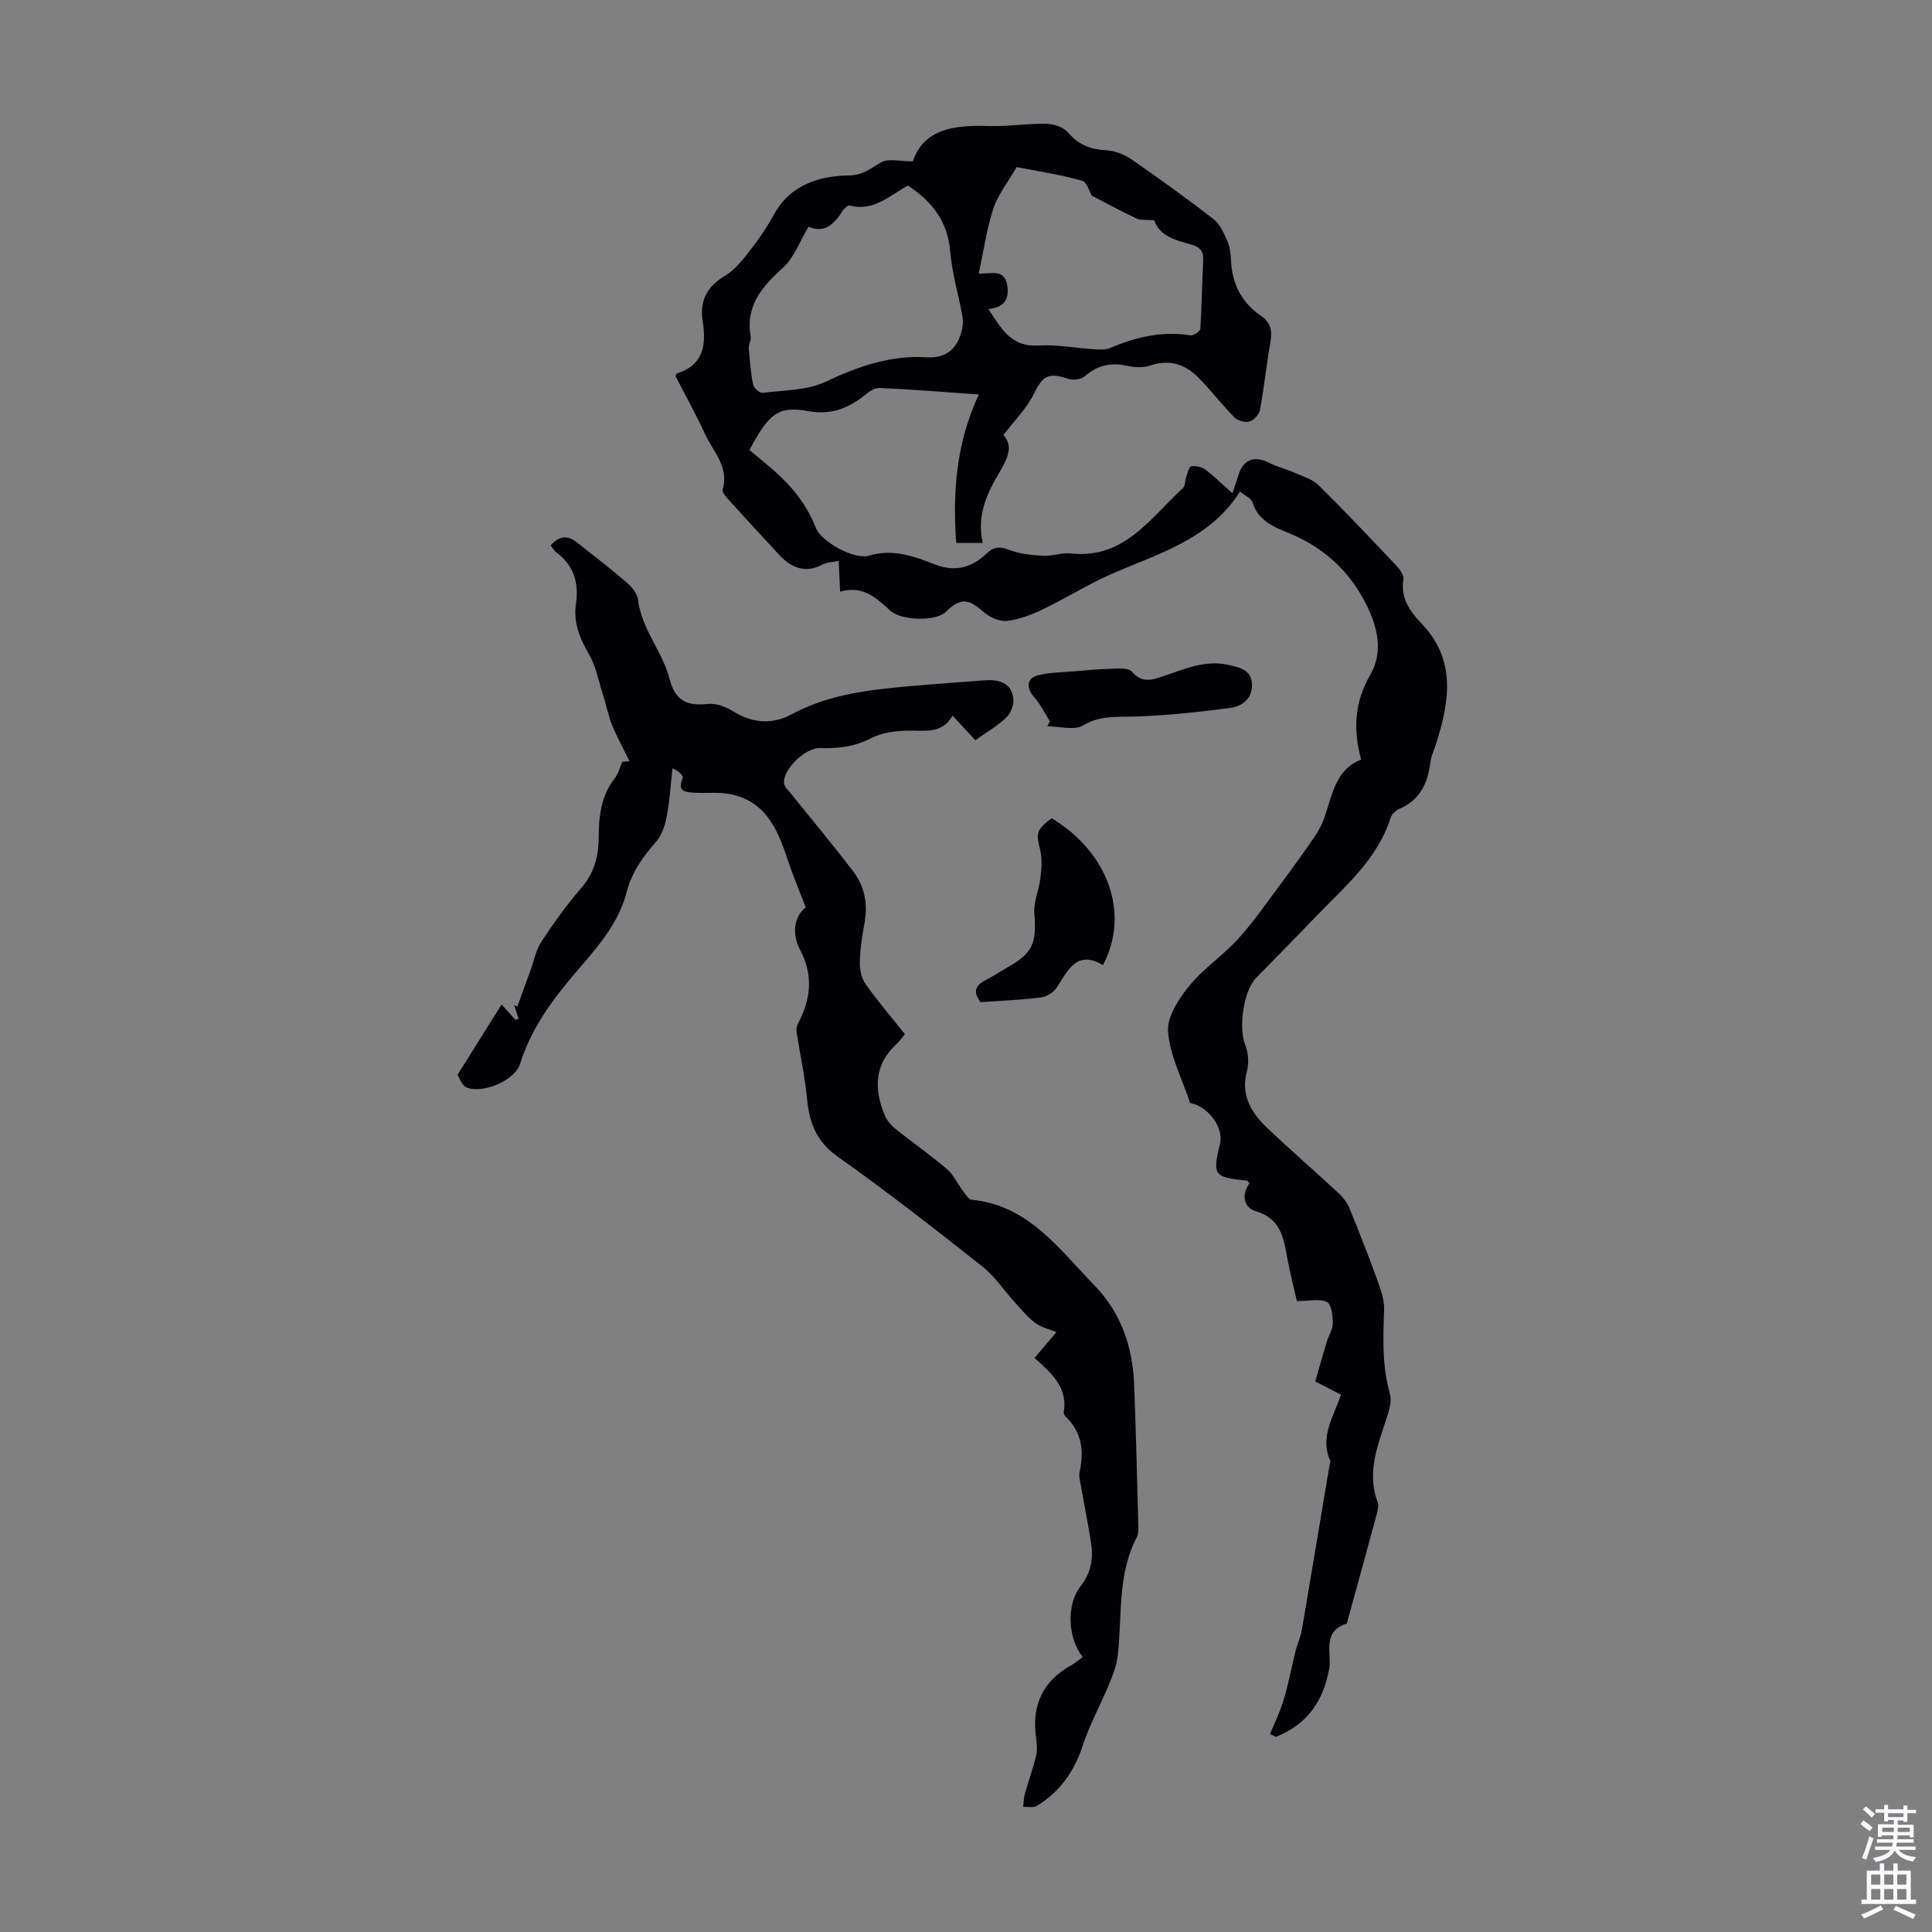
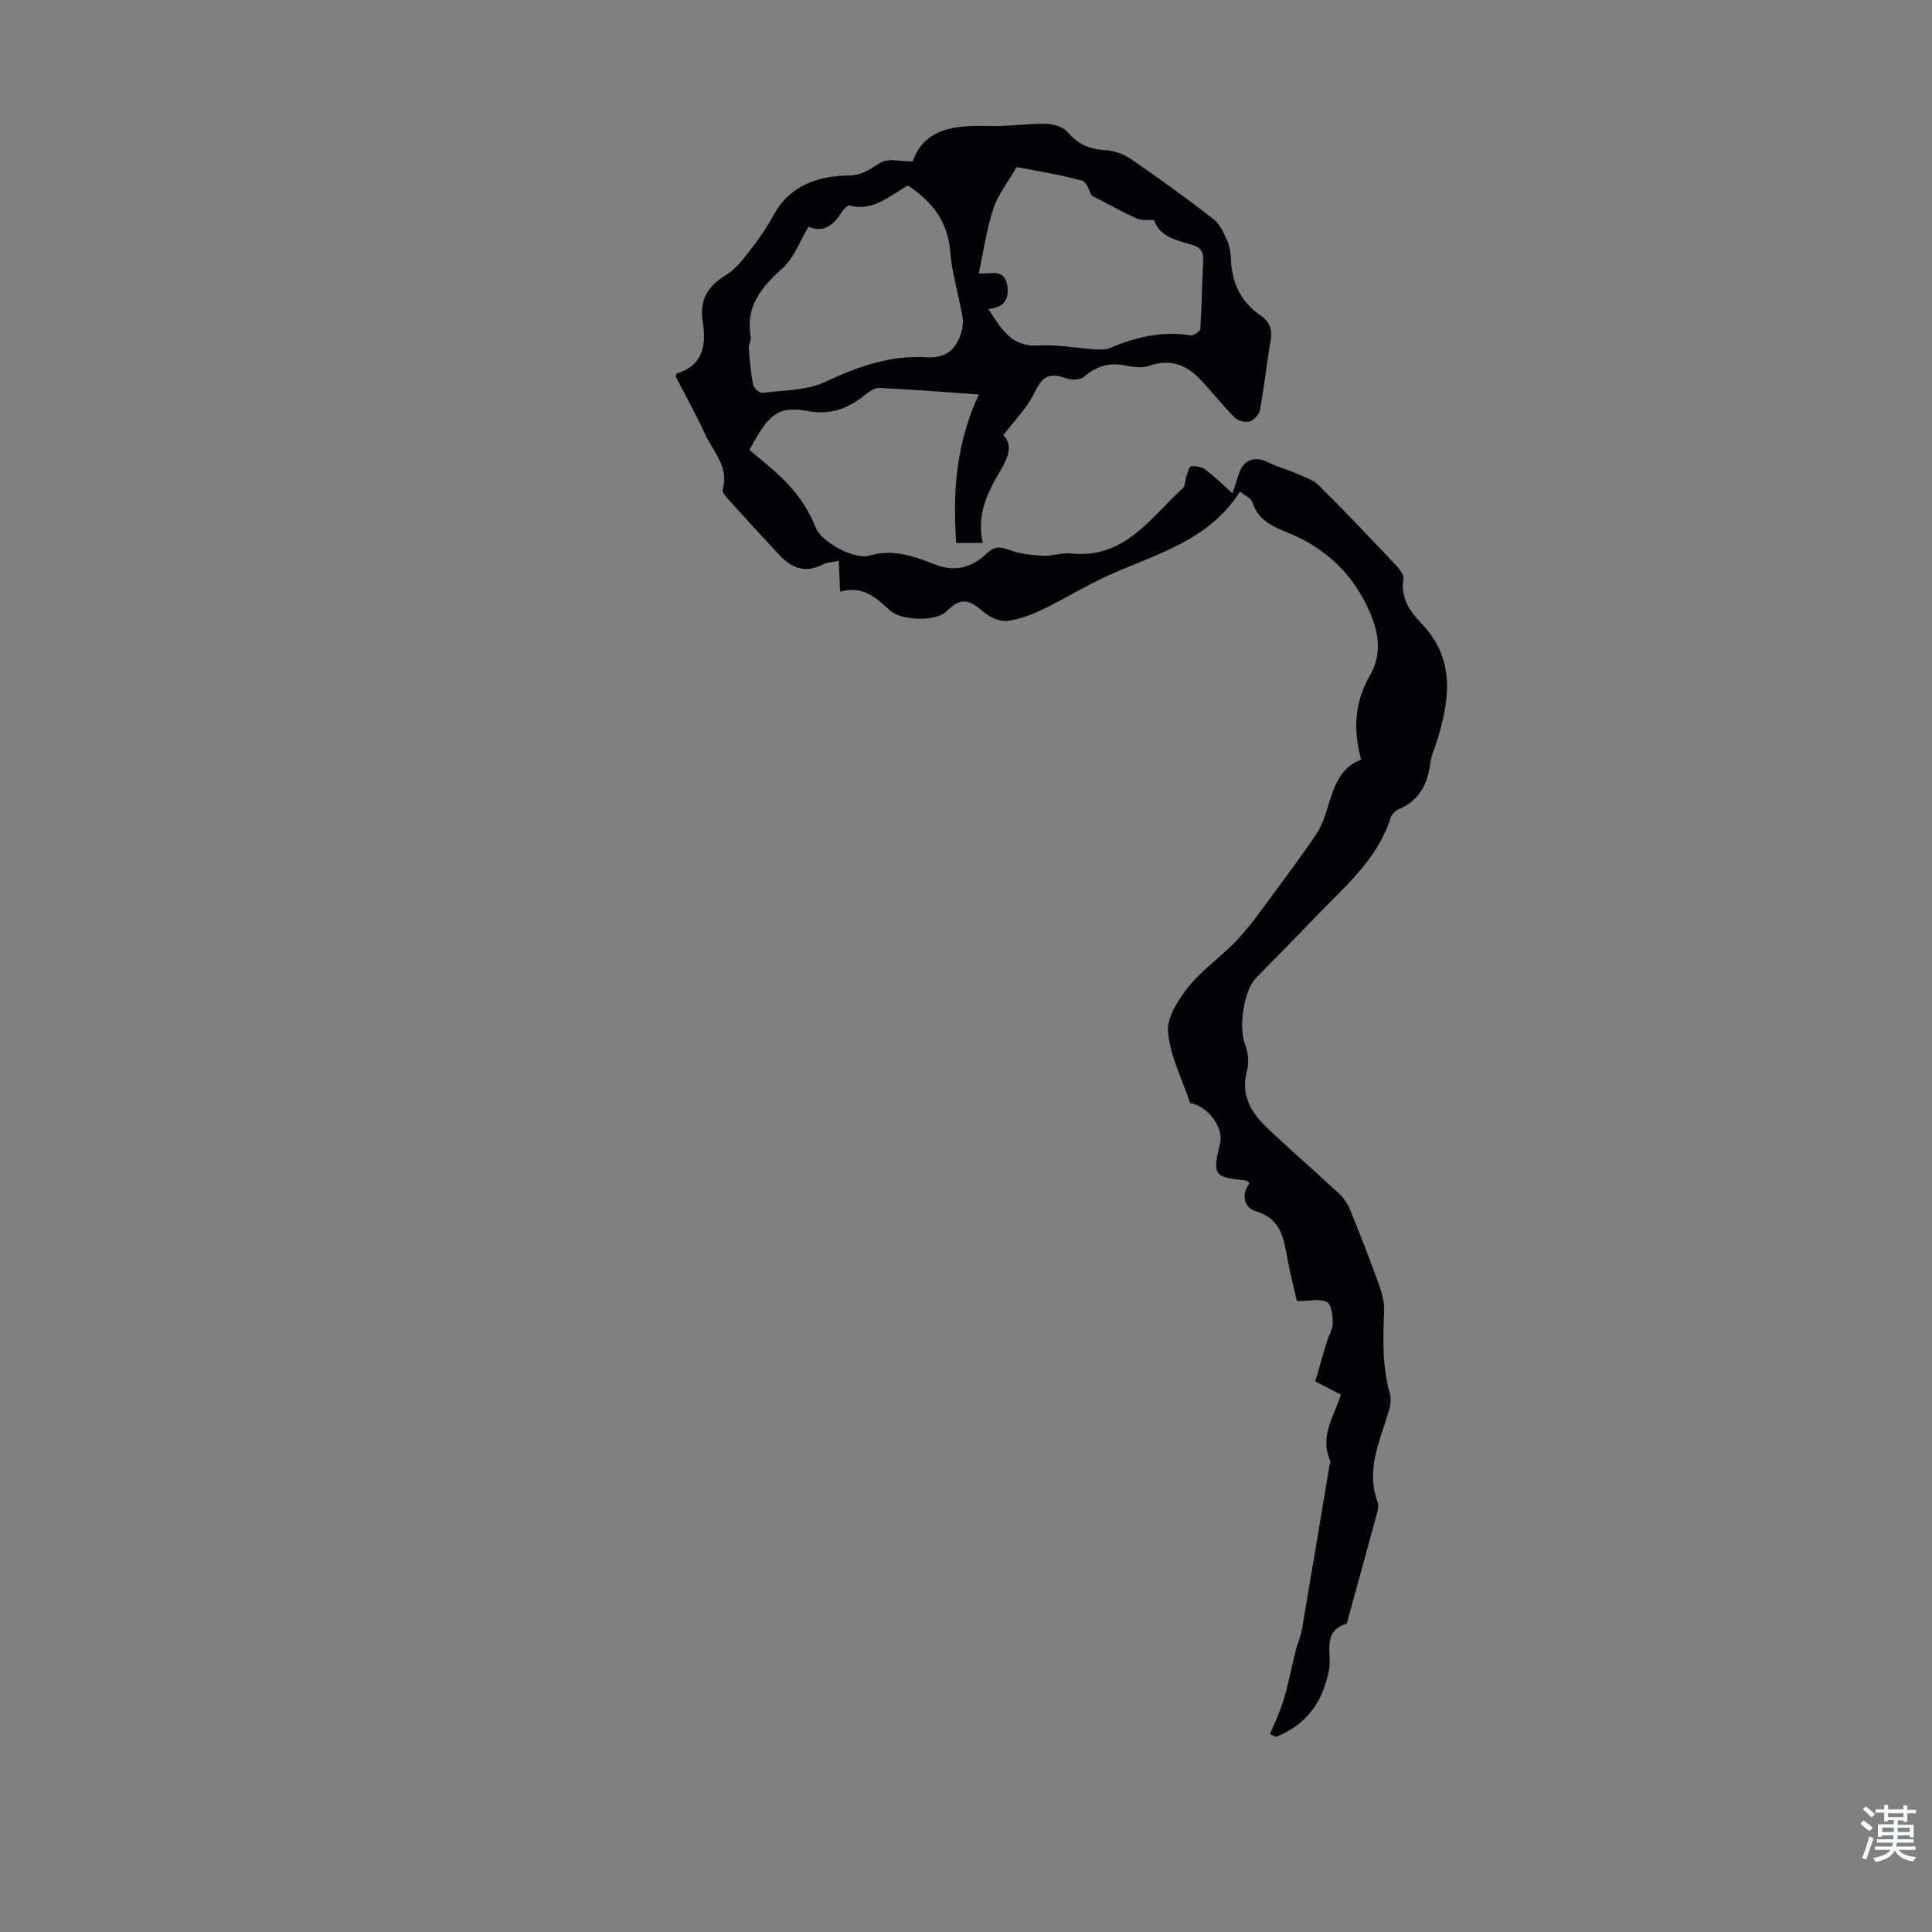
<svg xmlns="http://www.w3.org/2000/svg" enable-background="new 0 0 400 400" viewBox="0 0 400 400">
  <rect x="0" y="0" width="400" height="400" fill="#808080" stroke="none" />
  <g fill="#010106">
    <path d="m262.92 359.03c.7-1.64 1.47-3.26 2.1-4.94.56-1.49 1.02-3.02 1.41-4.56.66-2.62 1.2-5.28 1.86-7.9.35-1.39 1-2.72 1.24-4.13 1.94-11.35 3.82-22.71 5.72-34.07.06-.33.28-.73.17-.98-2.26-4.97.74-9.19 2.21-13.7-1.78-.92-3.35-1.73-5.32-2.74.8-2.77 1.58-5.54 2.41-8.28.39-1.28 1.23-2.53 1.22-3.8-.01-1.52-.28-3.88-1.21-4.36-1.45-.74-3.55-.2-6.22-.2-.52-2.29-1.32-5.36-1.91-8.47-.81-4.31-1.21-8.54-6.62-10.14-2.45-.72-3.03-3.41-1.29-5.78-.28-.27-.41-.53-.57-.55-6.69-.71-7.16-.99-5.55-7.53.92-3.74-2.82-8.01-6.16-8.52-1.68-5.05-4.19-9.82-4.58-14.77-.24-3.06 2.2-6.8 4.38-9.48 2.93-3.61 6.99-6.29 10.14-9.75 3.14-3.45 5.8-7.34 8.6-11.09 2.51-3.37 4.98-6.77 7.35-10.24.86-1.26 1.55-2.7 2.03-4.15 1.55-4.63 2.34-9.69 7.48-11.63-1.73-6.39-1.33-11.98 1.89-17.56 2.81-4.85 1.46-10.02-.9-14.7-3.42-6.8-8.73-11.65-15.86-14.6-3.11-1.29-6.49-2.56-7.64-6.45-.23-.78-1.44-1.26-2.57-2.19-6.41 10.12-17.2 12.88-27.05 17.27-4.67 2.08-9.03 4.84-13.65 7.06-2.38 1.14-4.96 2.16-7.54 2.45-1.56.18-3.61-.78-4.88-1.88-3.19-2.78-4.74-2.94-7.81.03-2.03 1.96-9.16 1.9-11.59-.36-2.85-2.64-5.61-5.18-10.27-3.84-.1-2.26-.19-4.11-.29-6.37-1.25.26-2.4.25-3.28.72-3.61 1.92-6.48.76-9.01-1.94-3.59-3.84-7.14-7.73-10.67-11.63-.49-.55-1.22-1.43-1.07-1.93 1.36-4.66-1.94-7.81-3.62-11.43-1.91-4.14-4.13-8.13-6.14-12.04.16-.34.19-.51.26-.54 5.54-1.73 6.14-5.97 5.37-10.79-.7-4.39.95-7.26 4.76-9.56 2.18-1.32 3.85-3.63 5.47-5.71 1.71-2.2 3.26-4.56 4.6-7 3.36-6.08 9.45-7.87 15.34-7.95 3.3-.05 4.65-1.59 6.88-2.77 1.49-.79 3.74-.15 6.44-.15 2.4-6.96 8.89-7.52 15.92-7.32 3.9.11 7.82-.54 11.72-.46 1.55.03 3.59.69 4.52 1.81 2.14 2.57 4.65 3.48 7.85 3.67 1.77.11 3.7.81 5.17 1.82 5.8 4 11.52 8.12 17.09 12.44 1.33 1.03 2.14 2.9 2.86 4.53.53 1.19.69 2.61.75 3.94.21 4.89 2.16 8.78 6.23 11.56 1.87 1.28 2.36 2.96 1.97 5.21-.83 4.73-1.32 9.53-2.19 14.25-.17.94-1.25 2.14-2.15 2.4-.92.27-2.46-.15-3.14-.84-2.59-2.62-4.84-5.58-7.42-8.21-2.79-2.82-6.08-3.9-10.11-2.5-1.47.51-3.32.32-4.9-.01-3.34-.7-6.08 0-8.65 2.27-.74.65-2.45.77-3.47.43-4-1.35-5.16-.55-6.93 3.05-1.49 3.05-4.04 5.57-6.37 8.65 2.1 2.15.92 4.78-.7 7.5-2.65 4.46-4.88 9.08-3.56 14.8-2.01 0-3.61 0-5.49 0-.78-10.54.01-20.75 4.68-30.73-7.28-.51-13.94-1.05-20.61-1.35-1.03-.05-2.22.86-3.14 1.59-3.4 2.69-6.98 4.03-11.49 3.22-6.18-1.11-8.16.29-12.25 8.04 1.54 1.29 3.35 2.76 5.1 4.29 3.74 3.28 6.76 7.04 8.61 11.77 1.18 3.03 8.08 6.72 11.09 5.81 4.92-1.48 9.28.14 13.63 1.84 4.18 1.63 7.7.59 10.72-2.32 1.57-1.51 2.8-1.39 4.71-.68 2.18.81 4.64 1.06 6.99 1.19 1.87.1 3.82-.7 5.66-.49 11.11 1.23 16.46-7.35 23.22-13.5.53-.48.43-1.63.72-2.43.27-.76.58-2.06 1-2.11.95-.11 2.18.12 2.94.69 1.85 1.38 3.49 3.02 5.61 4.91.54-1.65.93-2.76 1.27-3.88.95-3.09 3.31-3.97 6.18-2.51 1.75.89 3.7 1.37 5.5 2.16 1.69.75 3.65 1.32 4.9 2.57 5.49 5.42 10.79 11.04 16.1 16.65.71.75 1.57 1.94 1.44 2.78-.63 3.91 1.33 6.65 3.76 9.19 7.2 7.54 5.79 16.09 3.03 24.82-.4 1.28-1.03 2.53-1.19 3.83-.53 4.37-2.15 7.9-6.49 9.74-.74.31-1.55 1.12-1.78 1.87-2.78 8.73-9.65 14.34-15.64 20.6-4.02 4.21-8.13 8.33-12.19 12.5-2.64 2.71-3.65 10.31-2.27 13.82.64 1.62.84 3.74.39 5.4-1.38 5.07.87 8.71 4.22 11.89 4.87 4.62 9.96 9.01 14.87 13.59.93.87 1.73 2.03 2.21 3.2 2.05 5.03 4.03 10.09 5.87 15.2.66 1.83 1.3 3.83 1.22 5.73-.23 5.82-.43 11.59 1.2 17.29.33 1.18.04 2.66-.33 3.88-1.83 6.05-4.68 11.94-2.22 18.52.25.66.07 1.57-.13 2.31-1.98 7.33-4 14.66-6.02 21.98-.09.32-.15.85-.35.92-5.1 1.63-2.94 6.22-3.54 9.41-1.27 6.78-4.64 11.45-10.99 13.99-.43-.2-.85-.38-1.27-.56zm-95.52-312.1c-1.8 2.99-2.98 6.44-5.36 8.57-4.39 3.95-7.75 7.92-6.61 14.27.13.71-.45 1.54-.4 2.29.19 2.53.39 5.07.89 7.56.14.71 1.35 1.79 1.95 1.72 4.4-.56 9.19-.48 13.05-2.3 6.72-3.17 13.43-5.52 20.86-5.07 3.87.24 6.09-1.46 7.18-4.91.35-1.1.5-2.38.31-3.51-.79-4.51-2.17-8.95-2.54-13.48-.5-6.16-3.66-10.29-8.75-13.66-3.67 1.98-7.05 5.45-12.05 4.14-.41-.11-1.26.73-1.61 1.3-2.14 3.44-4.32 4.22-6.92 3.08zm58.63-6.43c-.39-.63-.96-2.81-2.05-3.11-4.68-1.29-9.52-2.02-13.5-2.8-1.85 3.21-3.88 5.73-4.82 8.6-1.4 4.27-2.02 8.79-3.02 13.44 2.52.13 5.34-1.09 5.9 2.47.44 2.79-.56 4.56-3.91 4.88 2.69 4.07 4.69 7.89 10.32 7.55 3.87-.23 7.79.55 11.69.79 1.08.07 2.3.12 3.25-.29 5.33-2.27 10.76-3.54 16.6-2.6.62.1 2-.83 2.03-1.35.31-4.71.33-9.44.59-14.15.11-1.94-.7-2.8-2.45-3.29-3.22-.9-6.56-1.69-7.7-5.05-1.44-.11-2.66.08-3.61-.34-2.92-1.34-5.74-2.9-9.32-4.75z" />
-     <path d="m224.16 343.07c-3.11-3.87-3.41-10.93-.44-14.66 2.23-2.8 2.68-5.84 2.15-9.15-.62-3.86-1.39-7.7-2.06-11.55-.17-.98-.5-2.05-.29-2.97.95-4.31.48-8.19-2.84-11.41-.23-.22-.49-.61-.45-.87.93-5.22-2.58-8.19-6.04-11.31 1.57-1.86 3-3.53 4.53-5.34-1.6-.67-3.22-1.01-4.41-1.92-1.6-1.21-2.9-2.83-4.27-4.33-2.23-2.45-4.1-5.35-6.67-7.37-9.84-7.76-19.71-15.5-29.94-22.72-4.49-3.18-5.89-7.12-6.36-12.13-.42-4.5-1.42-8.94-2.11-13.42-.09-.59-.09-1.32.17-1.82 2.72-5.11 3.38-10.03.48-15.52-1.62-3.06-1.31-6.79 1.21-8.71-1.39-3.64-2.74-6.82-3.82-10.1-2.06-6.27-4.65-12.05-12.03-13.39-2.28-.41-4.68-.12-7.02-.25-1.85-.11-3.89-.1-2.59-3.08.19-.44-.85-1.42-2.13-1.97-.37 3.28-.56 6.6-1.17 9.83-.35 1.86-1 3.93-2.19 5.31-2.72 3.15-5.04 6.25-6.13 10.49-1.74 6.78-6.52 11.91-10.94 17.09-4.76 5.58-8.91 11.41-11.15 18.52-1.07 3.39-7.83 6.25-11.1 4.79-.98-.44-1.45-2.01-1.83-2.57 3.19-5.09 6.08-9.7 9.13-14.57 1.27 1.41 2.07 2.3 2.88 3.19.21-.08.42-.16.63-.24-.31-.95-.61-1.9-.92-2.85l.66.36c.92-2.56 1.85-5.12 2.78-7.68.7-1.93 1.09-4.08 2.19-5.75 2.52-3.82 5.19-7.59 8.19-11.04 2.68-3.09 3.67-6.51 3.69-10.42.02-4.41.42-8.69 3.3-12.37.76-.97 1.07-2.28 1.59-3.44l1.5-.12c-1.21-2.48-2.57-4.91-3.6-7.47-.86-2.14-1.29-4.45-2-6.66-.87-2.72-1.41-5.66-2.82-8.07-1.94-3.31-3.23-6.58-2.67-10.42.62-4.28-.43-7.89-4.01-10.58-.51-.38-.83-1-1.23-1.49 1.67-1.94 3.44-2.18 5.32-.7 3.5 2.75 7.03 5.47 10.41 8.37 1.06.91 2.21 2.3 2.36 3.58.71 6.08 5.03 10.64 6.52 16.37 1.17 4.49 3.48 5.68 7.99 5.2 1.68-.18 3.71.62 5.23 1.56 4.01 2.48 8.07 2.74 12.1.57 7.92-4.27 16.58-5.12 25.28-5.88 4.9-.43 9.81-.76 14.71-1.14 3.48-.27 5.62.96 5.89 3.93.11 1.25-.61 2.97-1.54 3.84-1.85 1.73-4.1 3.03-6.35 4.63-1.53-1.65-2.95-3.19-4.71-5.09-2.19 3.86-5.74 3.05-9.21 3.11-2.57.05-5.4.39-7.62 1.55-3.46 1.8-6.96 2.19-10.66 2.06-2.92-.1-7.66 4.34-7.4 7.24.08.85 1 1.65 1.61 2.41 4.25 5.31 8.63 10.53 12.75 15.94 2.4 3.15 3.01 6.85 2.27 10.8-.49 2.63-.89 5.32-.94 7.99-.03 1.52.36 3.32 1.22 4.53 2.51 3.54 5.35 6.85 8.11 10.32-.61.74-1.04 1.41-1.6 1.92-4.83 4.34-4.83 9.52-2.52 15 .45 1.06 1.36 2.04 2.28 2.78 3.49 2.8 7.18 5.36 10.57 8.27 1.4 1.2 2.21 3.08 3.36 4.6.49.66 1.11 1.65 1.74 1.71 11.81 1.17 18.1 10.23 25.41 17.74 5.46 5.6 7.9 12.63 8.21 20.35.39 9.72.61 19.45.87 29.17.02.88.07 1.9-.32 2.64-4.08 7.79-2.96 16.37-3.96 24.63-.24 2.02-1.03 4.01-1.82 5.91-1.74 4.21-3.99 8.25-5.4 12.56-1.75 5.37-4.73 9.59-9.5 12.5-.72.44-1.87.16-2.82.21.1-.87.08-1.77.31-2.6.76-2.71 1.75-5.37 2.38-8.11.29-1.26.09-2.68-.08-4.01-.8-6.48 1.51-11.35 7.26-14.56.9-.5 1.64-1.17 2.44-1.75z" />
-     <path d="m228.36 199.82c-5.3-3.17-7.19.87-9.48 4.52-.65 1.03-2.11 2.01-3.31 2.16-4.19.53-8.42.69-12.55.98-1.66-2.13-1.06-3.5 1.08-4.57 1.39-.7 2.68-1.6 4.04-2.36 5.71-3.19 6.5-5.06 6.01-11.51-.18-2.33.96-4.73 1.24-7.13.23-1.93.43-3.99-.01-5.83-.89-3.68-.9-4.15 2.35-6.68 11.72 7.07 16.27 19.72 10.63 30.42z" />
-     <path d="m217.36 149.33c-1.06-1.67-1.93-3.51-3.23-4.97-1.69-1.89-1.62-3.95.77-4.55 2.5-.62 5.16-.62 7.75-.84 2.47-.21 4.95-.46 7.43-.51 1.44-.03 3.53-.24 4.23.57 2.24 2.6 4.38 1.69 6.92.84 4.16-1.4 8.32-3.25 12.91-2.24 2.28.5 4.9.91 5.06 3.95.16 2.98-1.96 4.66-4.49 4.99-6.48.85-13.01 1.55-19.53 1.78-3.77.13-7.31-.33-10.92 1.83-1.85 1.11-4.91.19-7.42.19.17-.35.35-.7.52-1.04z" />
  </g>
  <path d="m385.2 377.6.6-.7c.6.4 1.3.9 1.9 1.5l-.6.7c-.8-.5-1.4-1-1.9-1.5zm.3 7.1c.6-1.4 1.1-2.9 1.5-4.5.3.1.6.3.9.4-.5 1.4-1 2.9-1.5 4.4zm.2-10.1.6-.6c.7.5 1.3 1.1 1.9 1.6l-.7.7c-.6-.6-1.2-1.2-1.8-1.7zm8.4-.8h.8v.9h1.8v.7h-1.8v1.8h-.8v-.3h-1.2v.9h3.3v2.6h-.8v-.4h-2.5c0 .3 0 .6-.1.8h3.4v.7h-3.5c0 .3-.1.6-.1.8h4v.7h-3.5c.7.9 1.9 1.3 3.6 1.5-.2.2-.4.5-.6.9-1.9-.3-3.2-1.1-3.8-2.3-.5 1.1-1.8 2-3.9 2.4-.2-.3-.4-.5-.6-.8 1.9-.4 3.1-.9 3.6-1.7h-3.2v-.7h3.5c.1-.2.1-.5.2-.8h-3.3v-.7h3.4c0-.2 0-.5 0-.8h-2.4v.3h-.8v-2.6h3.3v-.9h-1.2v.3h-.8v-1.8h-1.8v-.7h1.8v-.9h.8v.9h3.2zm-4.4 5.5h2.4c0-.3 0-.6 0-.9h-2.4zm1.2-3.1h3.2v-.8h-3.2zm4.4 2.2h-2.4v.9h2.5v-.9z" fill="#fafbfc" />
-   <path d="m389.2 385.8h.9v1.5h1.9v-1.5h.9v1.5h2.7v6h1.1v.9h-11.3v-.9h1.1v-6h2.7zm.2 8.7.5.8c-1.2.6-2.5 1.3-4 1.9-.2-.3-.3-.6-.6-.8 1.6-.6 3-1.3 4.1-1.9zm-2-4.3h1.9v-2.1h-1.9zm0 3.1h1.9v-2.2h-1.9zm2.7-3.1h1.9v-2.1h-1.9zm0 3.1h1.9v-2.2h-1.9zm2.4 1.3c1.4.6 2.7 1.2 4.1 1.8l-.5.9c-1.5-.7-2.8-1.4-4.1-1.9zm2.2-6.5h-1.9v2.1h1.9zm-1.9 5.2h1.9v-2.2h-1.9z" fill="#fafbfc" />
</svg>